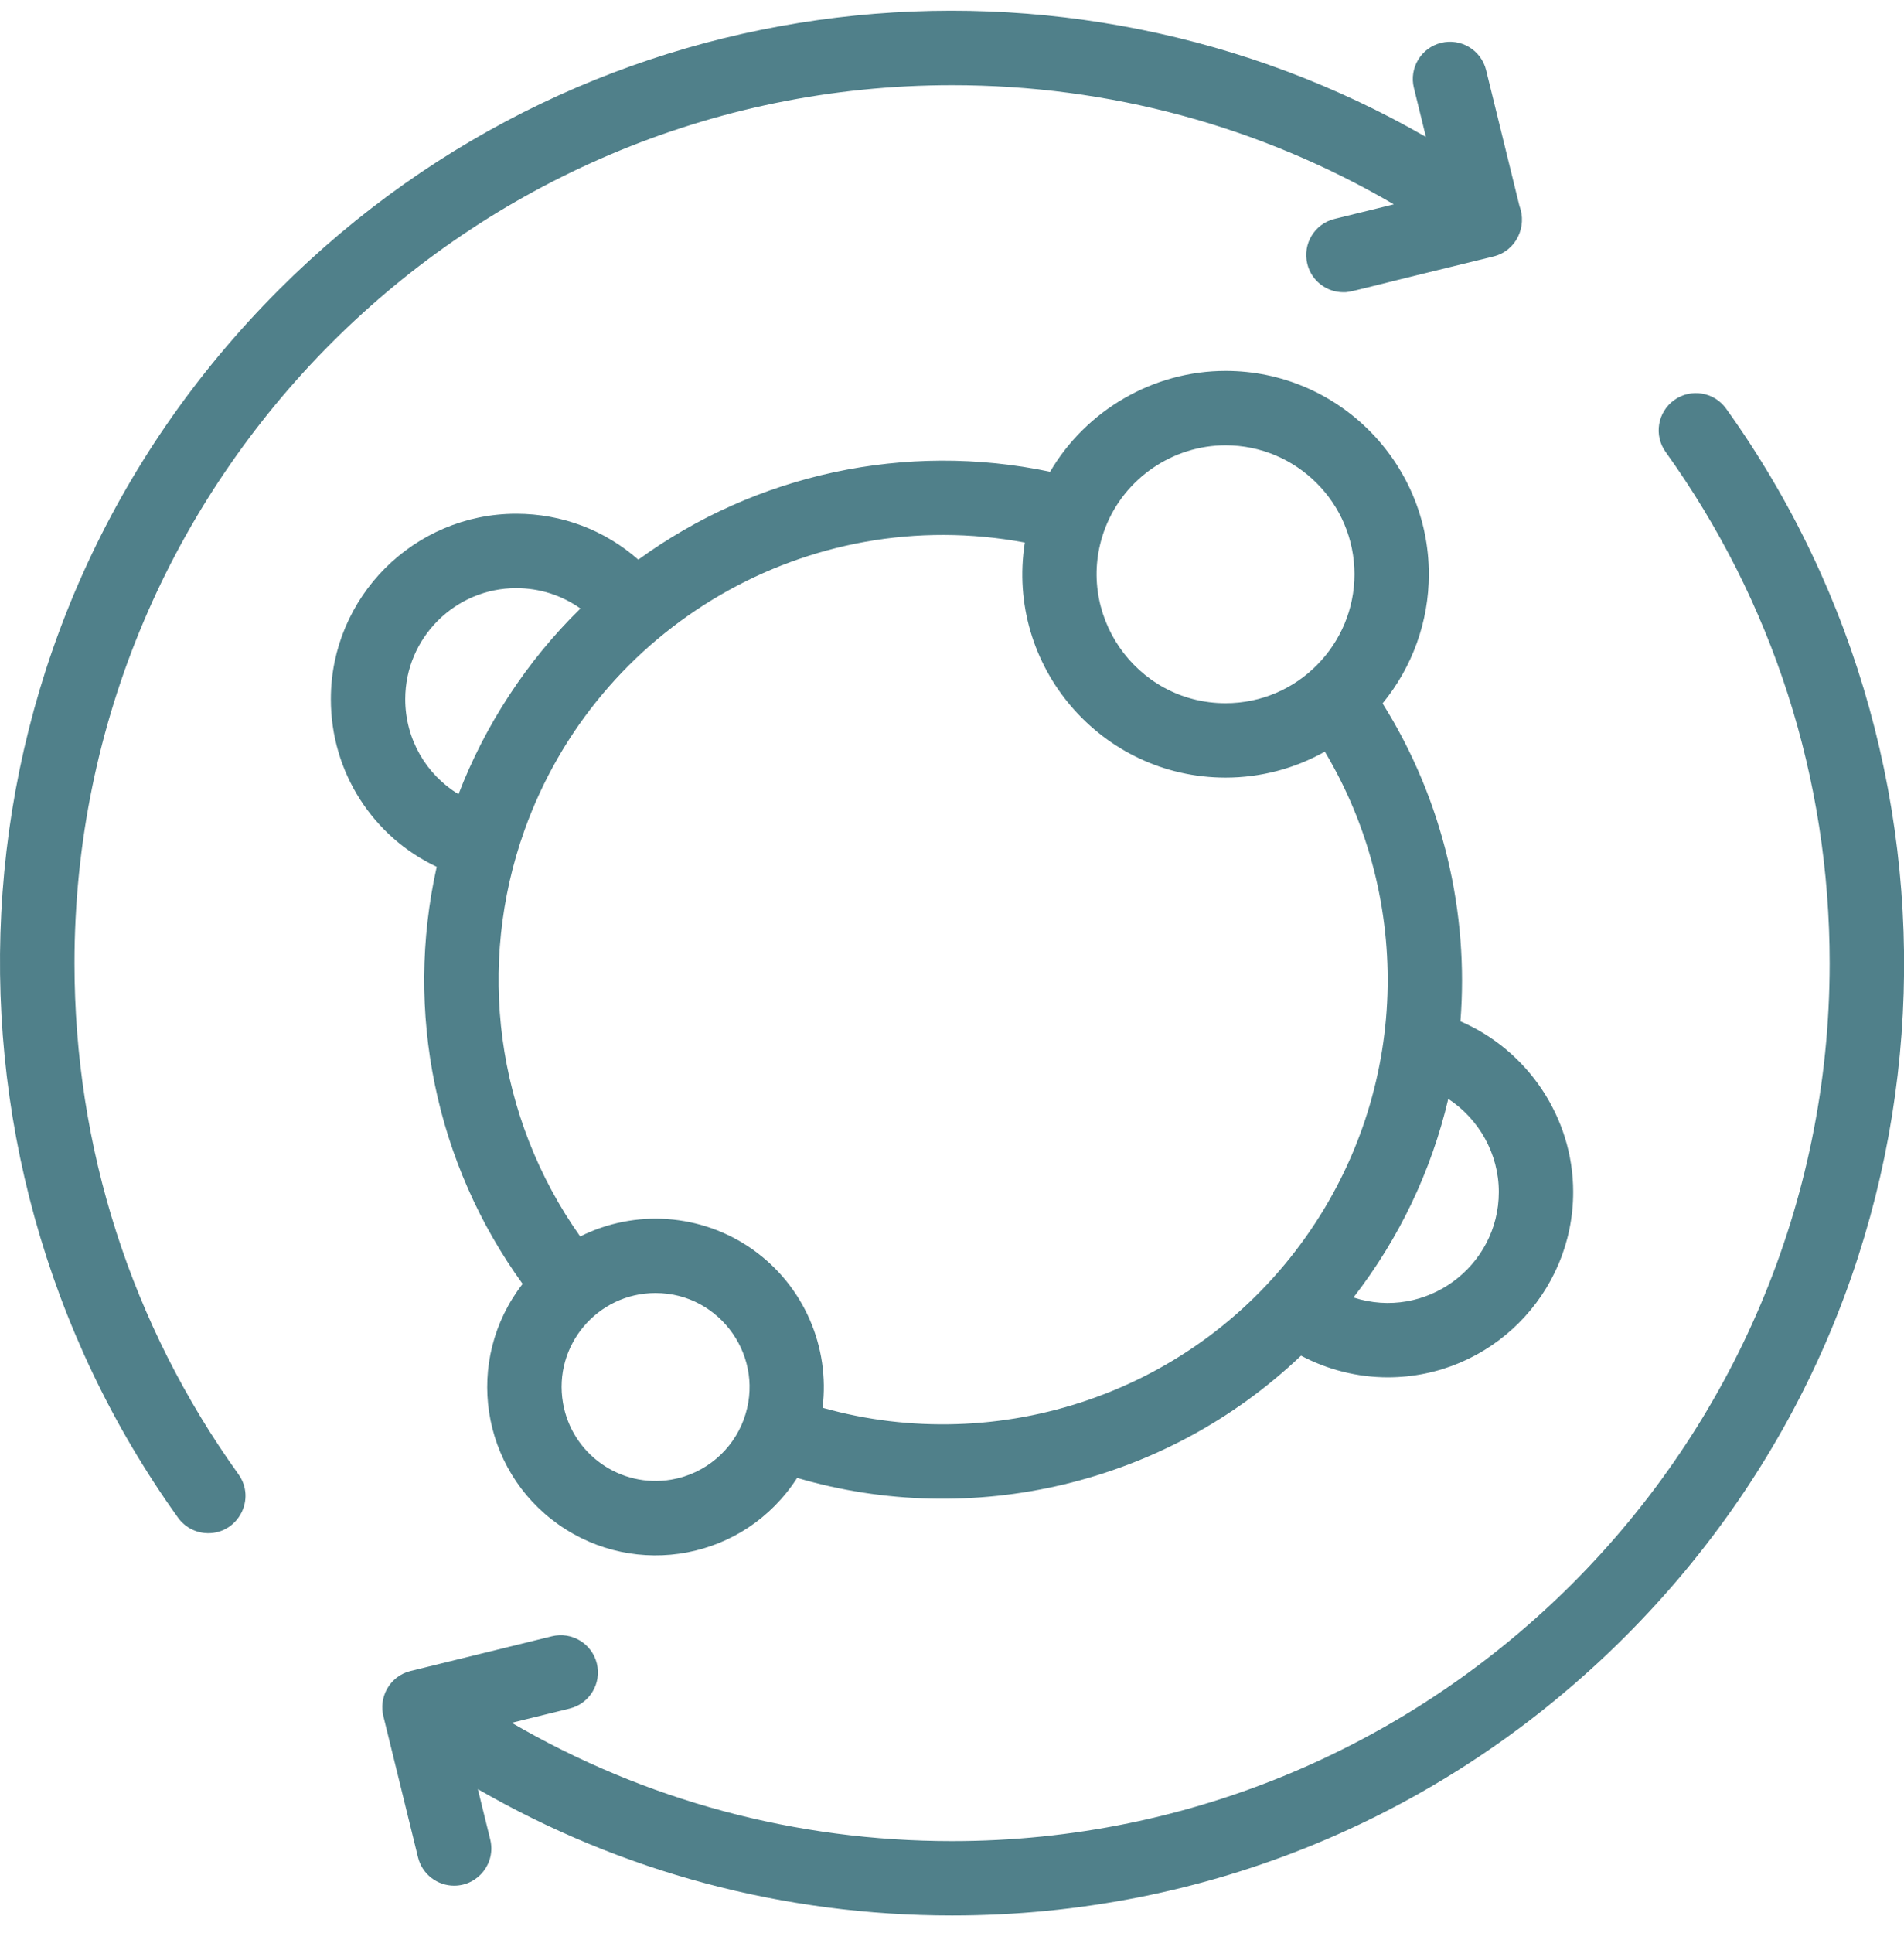
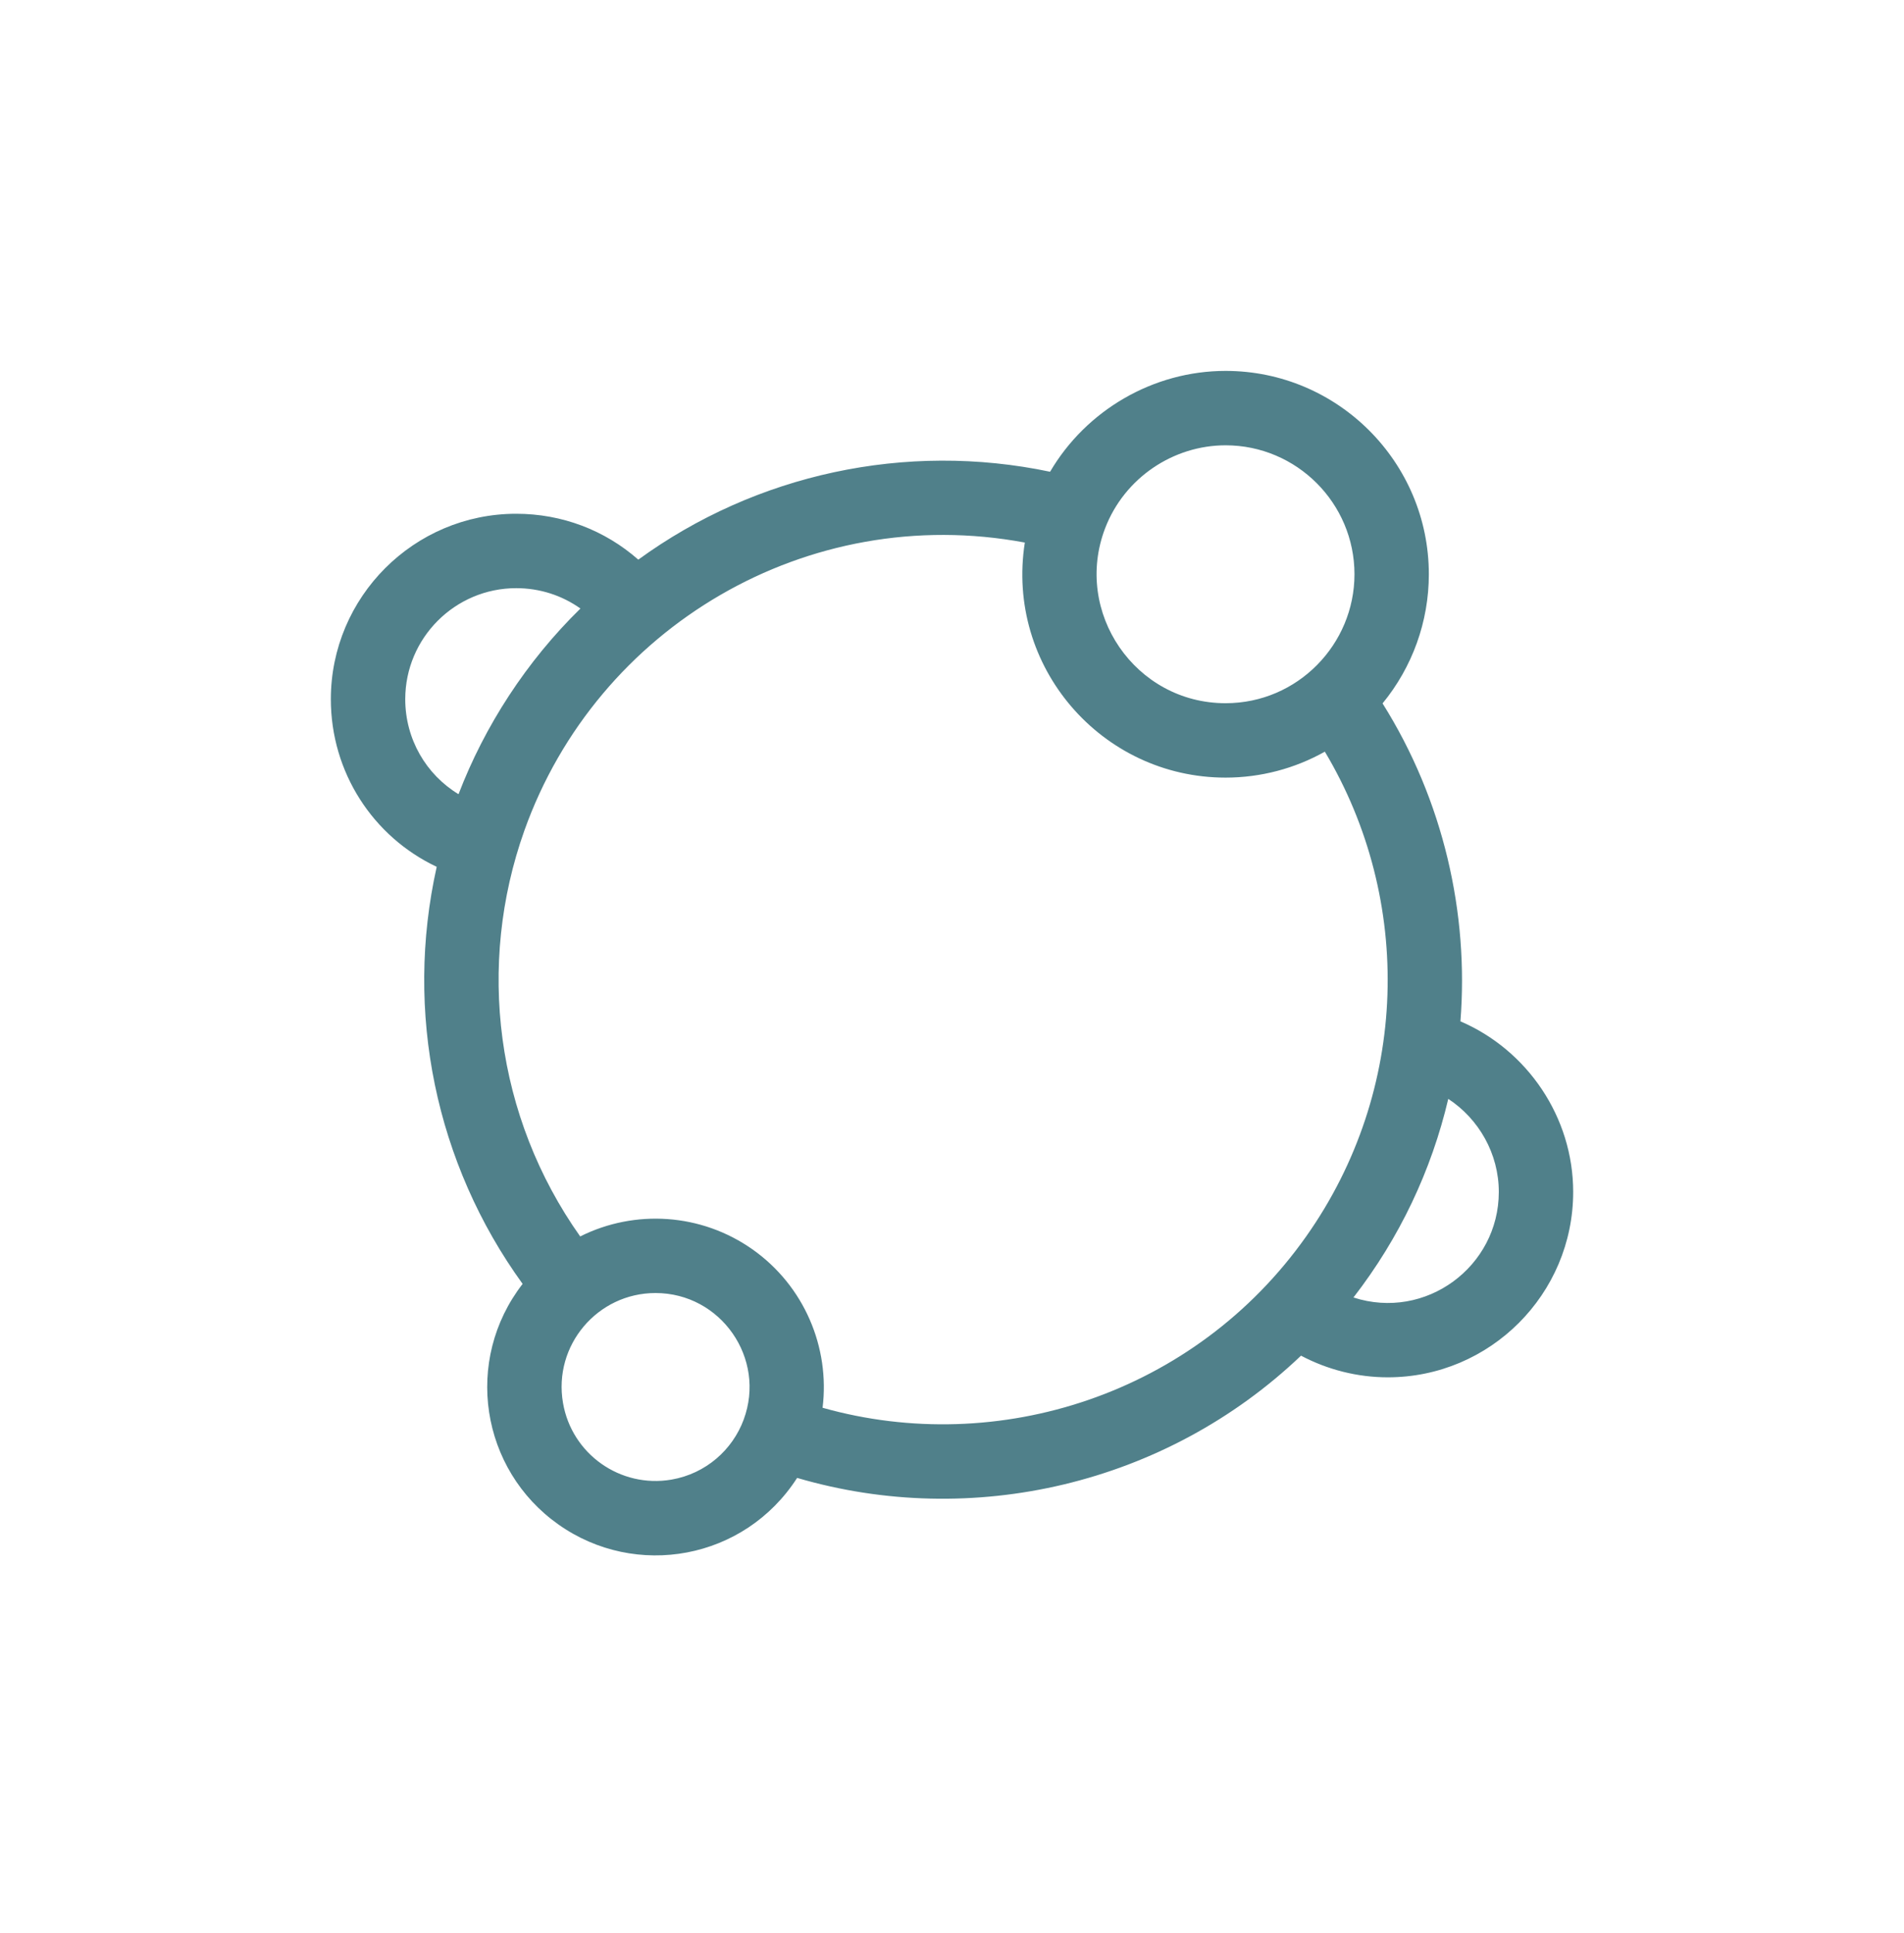
<svg xmlns="http://www.w3.org/2000/svg" width="68" height="69" viewBox="0 0 68 69" fill="none">
-   <path d="M2.66 34.383C2.66 17.101 16.72 3.041 34.002 3.041C39.607 3.041 45.005 4.504 49.779 7.295L47.662 7.815C46.95 7.989 46.514 8.709 46.689 9.421C46.837 10.027 47.38 10.433 47.977 10.433C48.265 10.433 48.007 10.451 53.341 9.155C54.148 8.957 54.55 8.091 54.264 7.343L53.075 2.503C52.9 1.791 52.181 1.355 51.469 1.53C50.757 1.704 50.321 2.424 50.496 3.136L50.926 4.889C38.146 -2.471 21.233 -0.929 9.961 10.343C-2.105 22.409 -3.09 41.008 6.358 54.18C6.618 54.541 7.025 54.734 7.439 54.734C8.5 54.734 9.154 53.521 8.517 52.632C4.685 47.29 2.66 40.979 2.66 34.383Z" fill="#50808A" />
-   <path d="M61.646 14.587C61.218 13.991 60.389 13.855 59.793 14.282C59.197 14.71 59.06 15.54 59.487 16.135C63.319 21.477 65.345 27.788 65.345 34.384C65.345 51.666 51.284 65.726 34.002 65.726C28.416 65.726 23.036 64.273 18.275 61.502L20.343 60.994C21.055 60.819 21.491 60.1 21.316 59.387C21.141 58.675 20.422 58.239 19.709 58.414L14.663 59.653C13.915 59.837 13.506 60.601 13.701 61.303L14.929 66.305C15.078 66.911 15.621 67.317 16.218 67.317C17.081 67.317 17.714 66.507 17.509 65.672L17.066 63.871C22.201 66.831 27.992 68.382 34.002 68.382C43.084 68.382 51.621 64.845 58.043 58.424C70.109 46.358 71.094 27.759 61.646 14.587Z" fill="#50808A" />
  <path d="M15.597 30.945C14.44 36.123 15.553 41.536 18.665 45.834C16.549 48.564 17.164 52.46 19.944 54.423C22.705 56.375 26.585 55.687 28.469 52.76C34.709 54.59 41.623 53.008 46.465 48.396C47.415 48.899 48.482 49.169 49.565 49.169C53.215 49.169 56.185 46.2 56.185 42.551C56.185 39.883 54.548 37.486 52.158 36.461C52.462 32.619 51.559 28.584 49.377 25.111C50.438 23.82 51.03 22.194 51.03 20.501C51.03 16.498 47.774 13.241 43.772 13.241C41.181 13.241 38.789 14.65 37.503 16.841C32.347 15.758 26.997 16.923 22.796 19.979C21.601 18.927 20.07 18.341 18.436 18.341C14.786 18.341 11.816 21.311 11.816 24.961C11.816 27.568 13.319 29.87 15.597 30.945ZM23.98 52.821C22.159 53.133 20.421 51.914 20.107 50.083C19.753 48.028 21.338 46.16 23.411 46.16C25.744 46.16 27.371 48.495 26.559 50.681C26.559 50.682 26.559 50.682 26.559 50.682C26.162 51.751 25.216 52.608 23.98 52.821ZM53.529 42.551C53.529 45.223 50.912 47.154 48.338 46.319C49.986 44.19 51.121 41.789 51.724 39.229C52.818 39.947 53.529 41.19 53.529 42.551ZM43.771 15.897C46.309 15.897 48.374 17.963 48.374 20.501C48.374 23 46.345 25.104 43.771 25.104C40.543 25.104 38.322 21.855 39.469 18.858C40.158 17.061 41.9 15.897 43.771 15.897ZM36.601 19.369C35.906 23.797 39.34 27.76 43.771 27.76C45.023 27.76 46.241 27.437 47.316 26.834C50.478 32.13 50.336 38.921 46.651 44.137C42.672 49.773 35.658 52.026 29.378 50.256C29.645 48.096 28.718 45.905 26.881 44.606C25.043 43.307 22.668 43.165 20.721 44.14C17.692 39.863 17.018 34.449 18.728 29.649C21.324 22.372 28.851 17.922 36.601 19.369ZM18.436 20.997C19.275 20.997 20.069 21.254 20.73 21.724C18.799 23.612 17.309 25.918 16.376 28.352C15.216 27.65 14.473 26.381 14.473 24.961C14.473 22.775 16.251 20.997 18.436 20.997Z" fill="#50808A" />
</svg>